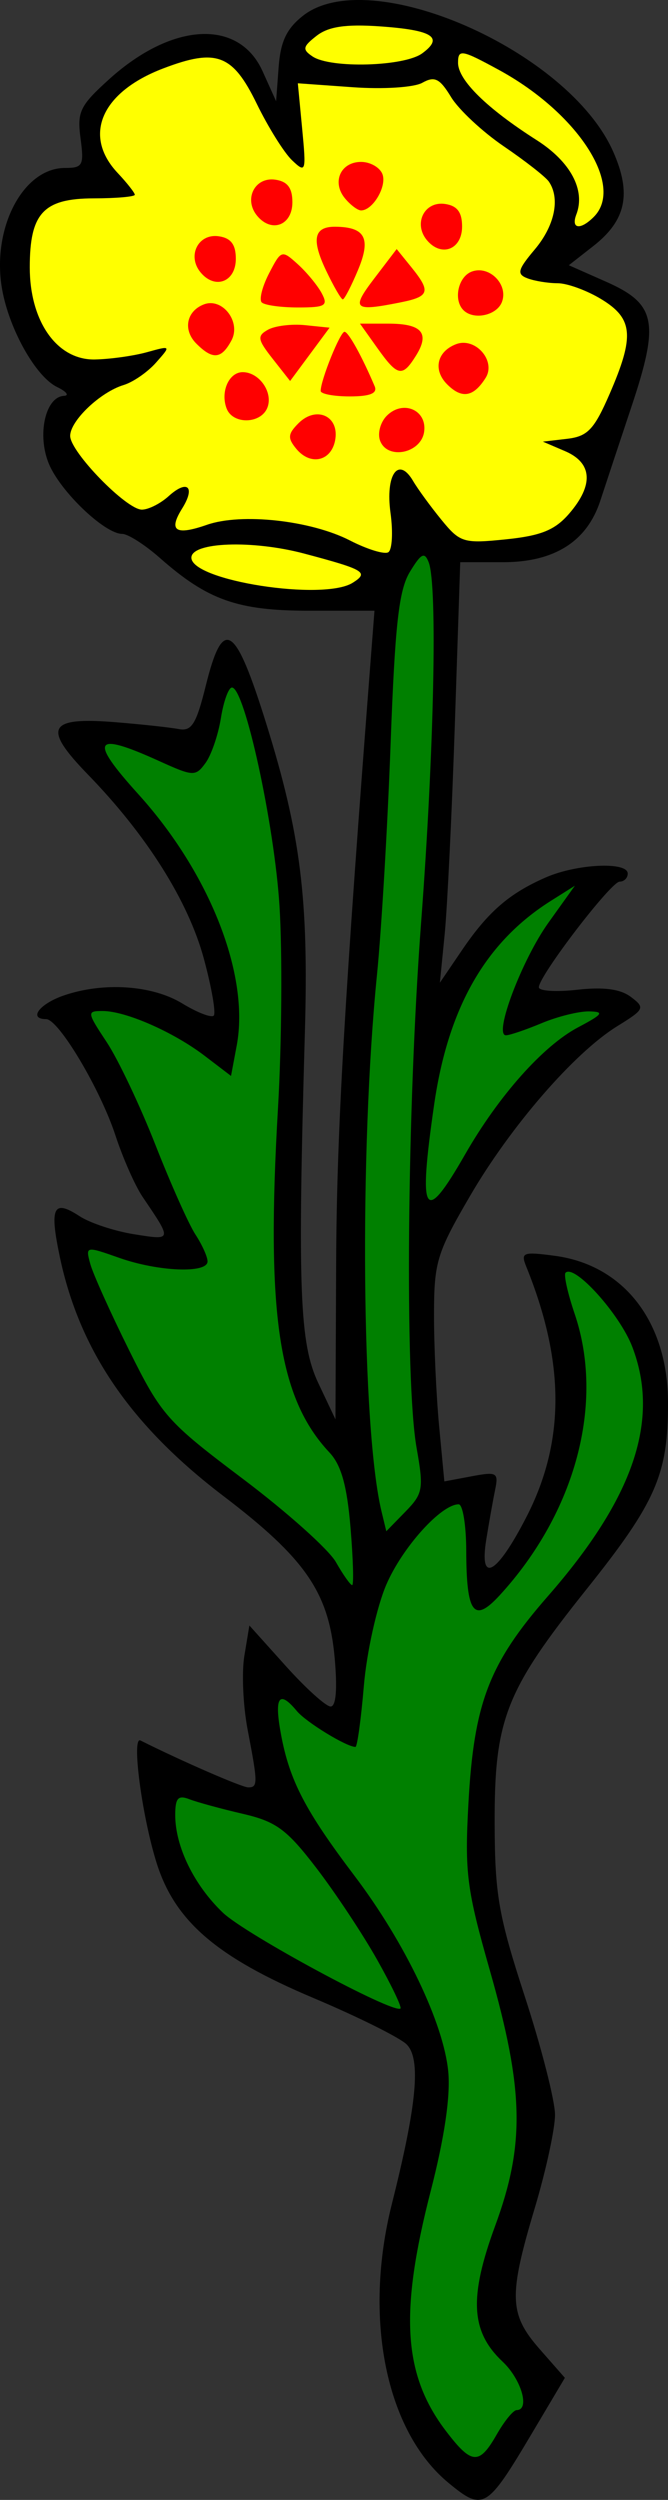
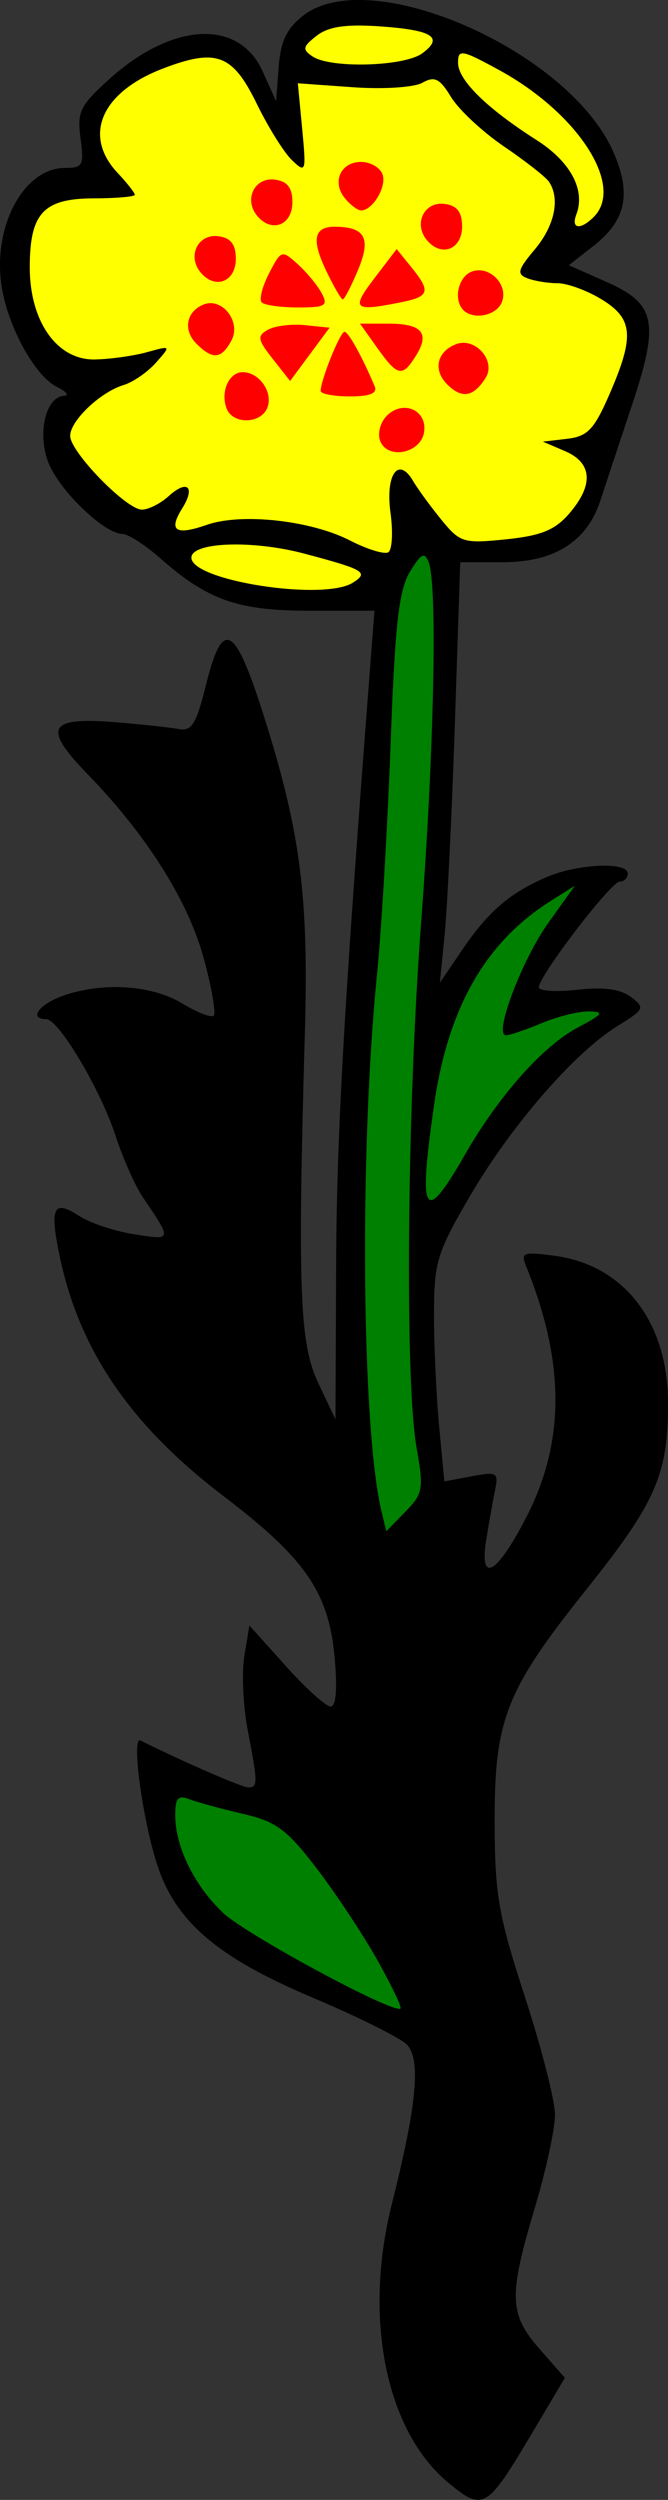
<svg xmlns="http://www.w3.org/2000/svg" version="1.1" viewBox="0 0 165.27 618.02">
  <rect x="0" y="0" width="165.27" height="618.02" fill="#333333" stroke="none" />
  <g transform="translate(27.213 182.59)" stroke-width="1.999">
    <path d="m83.773 431.24c-15.495-12.773-21.166-40.661-14.03-68.996 6.198-24.61 7.239-35.834 3.654-39.419-1.657-1.657-12.058-6.83-23.113-11.495-23.872-10.073-34.213-18.969-38.735-33.321-3.642-11.558-6.269-31.455-4.004-30.319 10.104 5.063 25.11 11.593 26.642 11.593 2.428 0 2.419-0.968-0.124-14.222-1.137-5.923-1.506-14.151-0.821-18.284l1.246-7.515 9.003 10.014c4.952 5.508 9.944 10.014 11.095 10.014 1.347 0 1.7-4.318 0.992-12.129-1.458-16.078-7.244-24.474-27.485-39.882-22.985-17.497-35.654-36.019-40.527-59.248-2.562-12.214-1.582-14.203 4.906-9.957 2.57 1.682 8.633 3.69 13.475 4.463 9.495 1.516 9.474 1.605 2.146-9.2-1.864-2.749-4.894-9.591-6.734-15.204-3.774-11.517-14.071-28.779-17.166-28.779-4.43 0-1.698-3.728 4.253-5.802 9.815-3.421 21.956-2.629 29.416 1.919 3.698 2.254 7.208 3.613 7.802 3.02 0.593-0.593-0.505-6.929-2.44-14.079-3.854-14.237-14.13-30.546-28.684-45.523-11.316-11.645-9.902-14.298 6.891-12.93 6.439 0.525 13.444 1.284 15.566 1.688 3.21 0.61 4.338-1.198 6.713-10.762 4.269-17.192 7.245-15.305 14.974 9.496 8.457 27.136 10.479 43.237 9.54 75.971-1.832 63.892-1.327 77.174 3.305 86.967l4.256 8.997 0.168-38.687c0.141-32.369 1.989-64.395 8.787-152.24l0.696-8.997h-16.153c-17.699 0-25.105-2.613-36.916-13.026-3.723-3.282-7.927-5.967-9.343-5.967-4.331 0-15.262-10.431-18.134-17.304-2.979-7.129-0.896-16.574 3.708-16.818 1.402-0.074 0.642-1.059-1.688-2.188-5.255-2.546-11.833-14.224-13.598-24.137-2.666-14.98 5.122-30.018 15.545-30.018 4.42 0 4.755-0.637 3.858-7.327-0.882-6.574-0.152-8.078 7.097-14.627 15.607-14.1 32.071-14.953 37.935-1.965l3.353 7.426 0.626-8.44c0.47-6.338 1.967-9.498 6.012-12.689 16.456-12.982 65.625 8.511 76.737 33.544 4.62 10.407 3.236 17.019-4.892 23.38l-6.064 4.745 9.212 4.075c12.37 5.472 13.279 9.926 6.296 30.86-3.025 9.069-6.497 19.542-7.716 23.272-3.305 10.113-11.373 15.209-24.08 15.209h-10.577l-1.331 39.985c-0.732 21.992-1.865 45.383-2.518 51.98l-1.188 11.995 5.432-7.997c6.476-9.534 11.719-14.085 20.797-18.048 7.678-3.353 20.248-3.939 20.248-0.944 0 1.1-0.902 1.999-2.003 1.999-2.15 0-19.988 23.307-19.988 26.116 0 0.927 4.273 1.203 9.496 0.613 6.519-0.736 10.678-0.183 13.265 1.764 3.578 2.692 3.407 3.059-3.38 7.253-10.607 6.555-26.346 24.695-36.407 41.961-8.21 14.089-8.893 16.329-8.913 29.252-0.012 7.697 0.559 20.142 1.268 27.655l1.29 13.66 6.757-1.268c6.254-1.173 6.686-0.925 5.808 3.333-0.522 2.53-1.508 8.069-2.193 12.308-1.807 11.185 2.633 8.66 9.988-5.681 9.529-18.58 9.498-38.143-0.098-61.812-1.413-3.486-0.815-3.709 7.113-2.646 17.067 2.289 27.906 16.325 27.962 36.209 0.05 17.795-2.946 24.668-20.127 46.174-20.07 25.122-22.841 32.186-22.763 58.018 0.053 17.555 0.967 22.774 7.497 42.814 4.09 12.552 7.437 25.663 7.437 29.137 0 3.473-2.249 13.829-4.998 23.013-6.532 21.823-6.376 26.281 1.219 34.931l6.217 7.081-8.106 13.644c-11.227 18.898-12.086 19.411-20.663 12.341z" />
    <path d="m77.231-169.39c5.454-3.988 2.586-5.79-10.653-6.694-8.28-0.565-12.561 0.082-15.452 2.337-3.453 2.693-3.589 3.392-1 5.125 4.483 3 22.656 2.485 27.104-0.768z" fill="#ff0" />
    <path d="m119.7-128.97c7.698-7.698-3.949-25.703-23.514-36.351-9.234-5.026-10.073-5.17-10.073-1.733 0 4.265 7.105 11.244 19.455 19.11 8.381 5.338 12.124 12.345 9.812 18.371-1.383 3.604 0.988 3.936 4.32 0.604z" fill="#ff0" />
    <path d="m69.405-55.775c-1.304-9.512 1.946-14.108 5.588-7.903 1.168 1.989 4.318 6.304 7.001 9.588 4.622 5.656 5.463 5.91 15.994 4.831 8.657-0.887 12.11-2.291 15.614-6.35 6.111-7.078 5.757-12.544-1-15.441l-5.498-2.357 5.998-0.703c5.077-0.595 6.691-2.299 10.508-11.088 6.205-14.287 5.833-18.619-2.011-23.402-3.574-2.179-8.448-3.965-10.832-3.969-2.384-4e-3 -5.757-0.553-7.495-1.22-2.689-1.032-2.416-2.098 1.836-7.151 4.932-5.862 6.327-12.607 3.466-16.759-0.808-1.172-5.81-5.086-11.116-8.697-5.306-3.611-11.185-9.094-13.064-12.184-2.812-4.624-4.072-5.252-7.115-3.549-2.071 1.159-9.659 1.643-17.251 1.1l-13.553-0.97 1.07 11.216c1.024 10.726 0.914 11.068-2.507 7.812-1.967-1.873-5.901-8.17-8.741-13.995-5.964-12.231-9.97-13.734-23.171-8.692-15.272 5.832-19.937 16.559-11.232 25.825 2.337 2.487 4.246 4.914 4.242 5.393-0.003 0.479-4.581 0.879-10.172 0.89-12.434 0.024-15.812 3.668-15.812 17.061 0 13.39 6.763 22.953 16.1 22.768 3.79-0.075 9.59-0.885 12.889-1.799 5.992-1.661 5.994-1.658 2.235 2.585-2.069 2.336-5.668 4.823-7.997 5.527-5.772 1.745-13.231 8.838-13.231 12.581 0 3.95 13.897 18.229 17.742 18.229 1.615 0 4.586-1.494 6.604-3.32 4.656-4.214 6.72-2.349 3.358 3.034-3.463 5.546-1.636 6.745 6.145 4.033 8.542-2.978 25.692-1.095 35.389 3.885 4.253 2.184 8.514 3.491 9.468 2.904 0.954-0.587 1.202-4.958 0.55-9.714z" fill="#ff0" />
    <path d="m60.065-38.527c4.049-2.561 2.939-3.227-12.007-7.204-12.796-3.405-27.92-2.861-27.92 1.005 0 5.704 32.685 10.779 39.927 6.199z" fill="#ff0" />
    <path d="m58.145-133.54c-3.322-4.003-1.109-9.022 3.977-9.022 2.268 0 4.646 1.361 5.285 3.024 1.149 2.994-2.372 8.971-5.285 8.971-0.83 0-2.62-1.338-3.977-2.973z" fill="#f00" />
    <path d="m36.413-129.23c-3.397-4.093-0.61-9.667 4.471-8.942 3.025 0.432 4.244 2.033 4.244 5.576 0 5.703-5.131 7.685-8.715 3.365z" fill="#f00" />
    <path d="m78.397-123.23c-3.397-4.093-0.61-9.667 4.471-8.942 3.025 0.432 4.244 2.033 4.244 5.576 0 5.703-5.131 7.684-8.715 3.365z" fill="#f00" />
    <path d="m22.419-115.24c-3.397-4.093-0.61-9.667 4.471-8.942 3.025 0.432 4.244 2.033 4.244 5.576 0 5.703-5.131 7.685-8.715 3.365z" fill="#f00" />
    <path d="m53.462-115.71c-3.684-7.726-3.021-10.876 2.28-10.828 7.407 0.067 8.888 2.877 5.63 10.675-1.675 4.008-3.374 7.288-3.776 7.288-0.402 0-2.262-3.211-4.134-7.135z" fill="#f00" />
    <path d="m65.423-113.8 5.504-7.216 3.594 4.439c4.932 6.091 4.565 7.3-2.653 8.744-11.621 2.324-12.294 1.701-6.445-5.967z" fill="#f00" />
    <path d="m37.544-107.83c-0.689-0.689 0.125-3.919 1.81-7.177 2.995-5.792 3.153-5.843 7.103-2.268 2.222 2.011 4.888 5.24 5.924 7.177 1.648 3.08 0.915 3.521-5.85 3.521-4.254 0-8.298-0.564-8.987-1.253z" fill="#f00" />
    <path d="m87.446-105.91c-2.533-2.533-1.321-8.24 2.021-9.523 4.333-1.663 9.164 3.168 7.502 7.502-1.283 3.342-6.99 4.554-9.523 2.021z" fill="#f00" />
    <path d="m21.365-97.641c-3.367-3.367-2.467-8.035 1.868-9.699 4.583-1.758 9.264 4.342 6.826 8.896-2.493 4.657-4.642 4.856-8.694 0.803z" fill="#f00" />
    <path d="m66.12-96.583-4.271-5.998h7.016c8.306 0 10.324 2.335 6.838 7.916-3.376 5.406-4.533 5.175-9.583-1.918z" fill="#f00" />
    <path d="m40.266-93.866c-3.777-4.802-3.92-5.677-1.175-7.214 1.718-0.962 5.85-1.468 9.181-1.125l6.056 0.623-9.764 13.181z" fill="#f00" />
    <path d="m83.431-87.555c-3.565-3.565-2.56-8.123 2.192-9.947 4.756-1.825 9.97 4.119 7.311 8.334-2.995 4.748-5.878 5.237-9.502 1.612z" fill="#f00" />
    <path d="m52.126-85.945c0-2.679 4.825-14.636 5.899-14.621 0.968 0.014 4.332 6.088 7.464 13.479 0.734 1.733-1.151 2.499-6.152 2.499-3.966 0-7.211-0.611-7.211-1.357z" fill="#f00" />
    <path d="m28.858-81.589c-1.584-4.127 0.564-8.997 3.968-8.997 4.092 0 7.574 4.969 6.126 8.743-1.567 4.084-8.556 4.26-10.093 0.253z" fill="#f00" />
    <path d="m66.838-73.607c-0.695-1.812 0.049-4.607 1.653-6.211 4-4 10-1.412 9.231 3.982-0.758 5.314-9.049 7.013-10.884 2.23z" fill="#f00" />
-     <path d="m46.116-71.607c-2.212-2.666-2.126-3.702 0.529-6.357 4.287-4.287 9.94-1.905 9.12 3.843-0.781 5.476-6.051 6.849-9.649 2.514z" fill="#f00" />
    <path d="m87.859 102.8c8.292-14.473 19.299-26.845 27.948-31.415 6.165-3.257 6.587-3.866 2.73-3.941-2.509-0.049-7.792 1.261-11.74 2.91-3.947 1.649-7.924 2.999-8.837 2.999-3.105 0 3.938-18.646 10.513-27.833l6.551-9.153-5.959 3.757c-16.139 10.177-25.394 26.327-28.871 50.383-3.988 27.593-2.484 30.004 7.664 12.292z" fill="#008000" />
    <path d="m75.851 175.31c-2.939-16.627-2.353-83.874 1.133-129.95 3.206-42.376 4.068-83.201 1.876-88.911-1.03-2.684-1.867-2.264-4.665 2.336-2.729 4.488-3.681 12.986-4.771 42.593-0.749 20.342-2.263 45.983-3.365 56.978-4.385 43.754-3.798 112.38 1.135 132.78l1.168 4.831 4.716-4.831c4.379-4.486 4.577-5.616 2.772-15.827z" fill="#008000" />
-     <path d="m59.507 195.03c-0.866-10.335-2.297-15.438-5.19-18.518-12.626-13.439-15.731-34.181-12.75-85.171 0.932-15.944 1.098-38.435 0.37-49.981-1.277-20.245-8.63-53.98-11.765-53.98-0.839 0-2.068 3.397-2.732 7.549-0.664 4.152-2.376 9.147-3.803 11.1-2.476 3.386-3.011 3.362-11.544-0.508-16.168-7.334-17.382-5.364-5.074 8.237 17.718 19.579 27.588 44.784 24.332 62.138l-1.408 7.505-6.509-4.965c-7.734-5.899-19.549-11.086-25.251-11.086-3.946 0-3.91 0.273 1.017 7.719 2.809 4.245 8.223 15.654 12.03 25.351 3.807 9.698 8.269 19.688 9.915 22.199 1.646 2.512 2.992 5.498 2.992 6.636 0 3.021-12.191 2.529-21.86-0.883-8.291-2.925-8.357-2.912-7.155 1.499 0.667 2.449 4.995 12.062 9.616 21.364 7.994 16.088 9.367 17.637 28.163 31.792 10.868 8.184 21.214 17.436 22.991 20.561 1.777 3.125 3.587 5.687 4.021 5.694 0.434 6e-3 0.252-6.407-0.406-14.253z" fill="#008000" />
    <path d="m66.078 301.86c-3.589-6.373-10.364-16.587-15.057-22.698-7.314-9.525-9.914-11.431-18.208-13.355-5.322-1.234-11.25-2.853-13.174-3.598-2.79-1.08-3.499-0.285-3.499 3.922 0 7.792 4.674 17.352 11.803 24.141 5.606 5.339 42.043 24.993 43.918 23.689 0.408-0.284-2.194-5.73-5.783-12.103z" fill="#008000" />
-     <path d="m95.702 419.23c1.873-3.292 4.08-5.991 4.905-5.998 3.369-0.028 1.171-7.622-3.468-11.979-7.889-7.411-8.352-15.88-1.835-33.598 7.392-20.1 7.113-33.547-1.31-63.092-5.732-20.105-6.254-24.16-5.315-41.287 1.363-24.873 5.097-34.609 19.656-51.252 21.258-24.301 27.793-43.575 20.895-61.635-3.089-8.089-14.313-20.545-16.522-18.336-0.491 0.491 0.522 5.057 2.25 10.148 7.48 22.033 0.26 49.122-18.55 69.598-6.397 6.964-8.224 4.533-8.266-11.001-0.017-6.323-0.861-11.496-1.877-11.496-4.337 0-13.938 10.653-17.899 19.859-2.356 5.475-4.856 16.742-5.558 25.037-0.701 8.295-1.637 15.081-2.08 15.081-2.211 0-12.213-6.118-14.492-8.865-4.427-5.334-5.659-3.496-3.915 5.838 2.128 11.39 5.99 18.799 18.216 34.95 12.43 16.42 22.004 36.402 23.149 48.316 0.583 6.062-0.918 16.287-4.34 29.569-7.769 30.159-6.792 45.463 3.787 59.334 6.355 8.332 8.217 8.451 12.567 0.807z" fill="#008000" />
+     <path d="m95.702 419.23z" fill="#008000" />
  </g>
</svg>